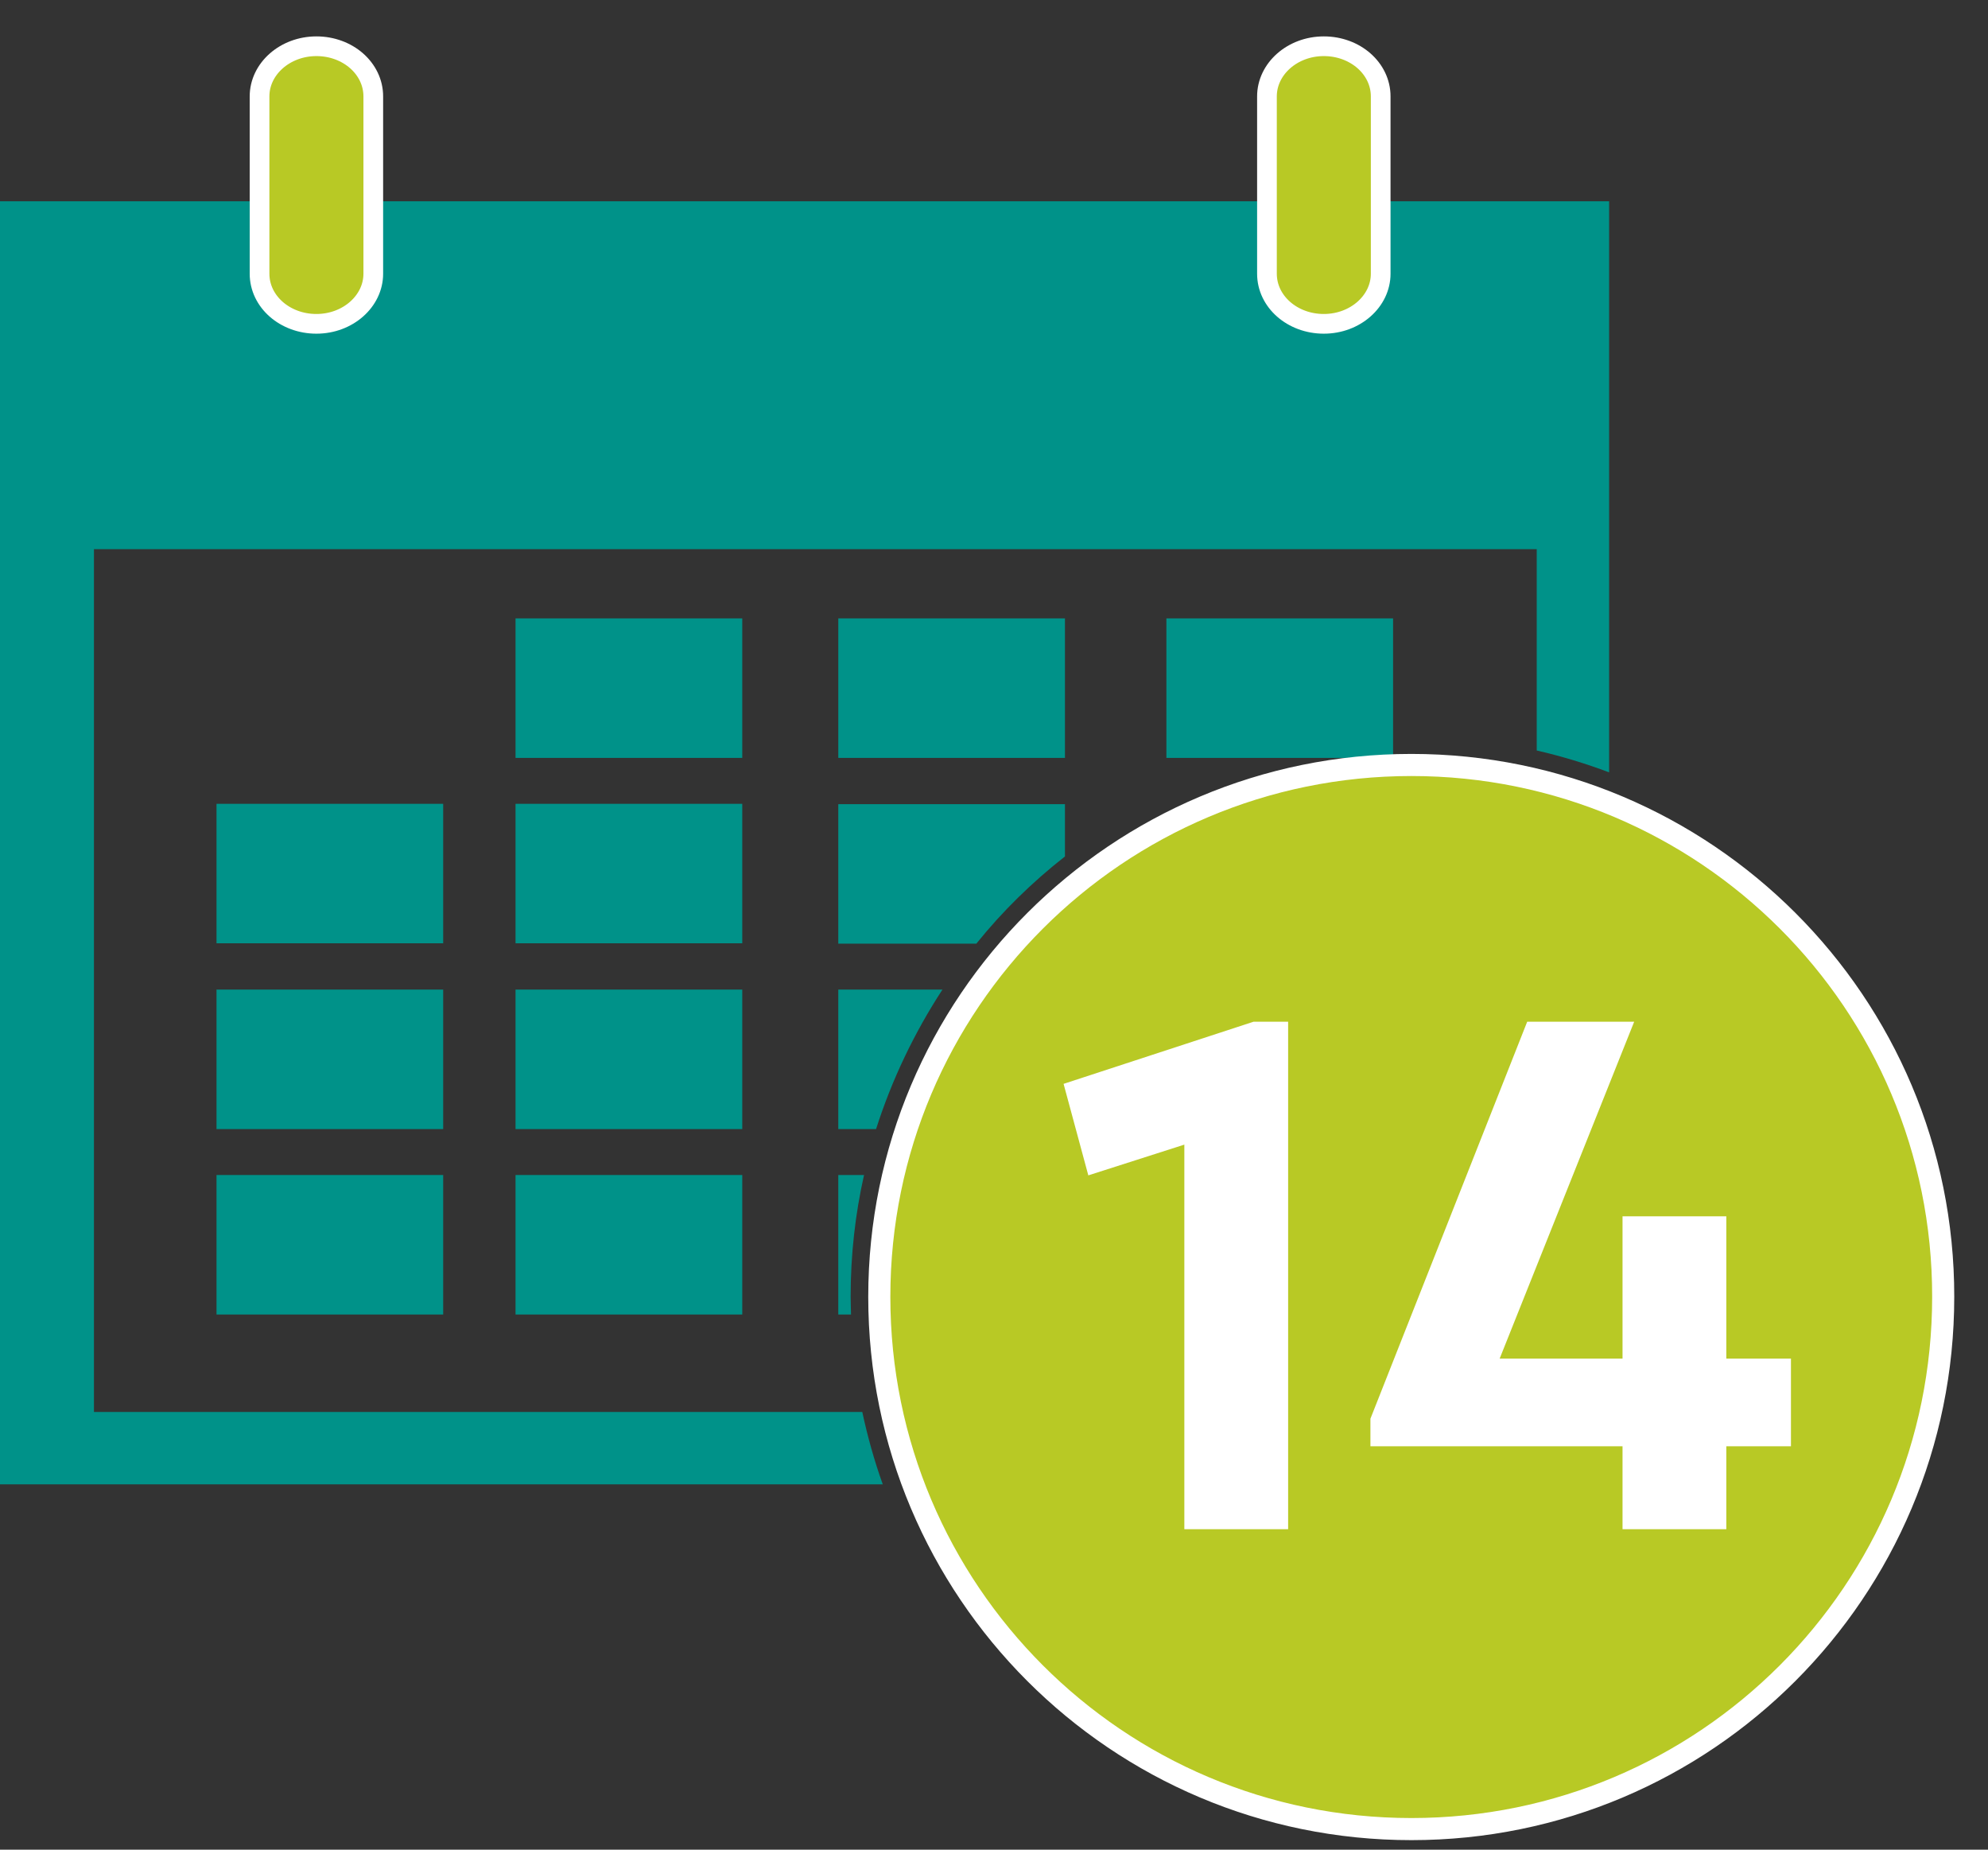
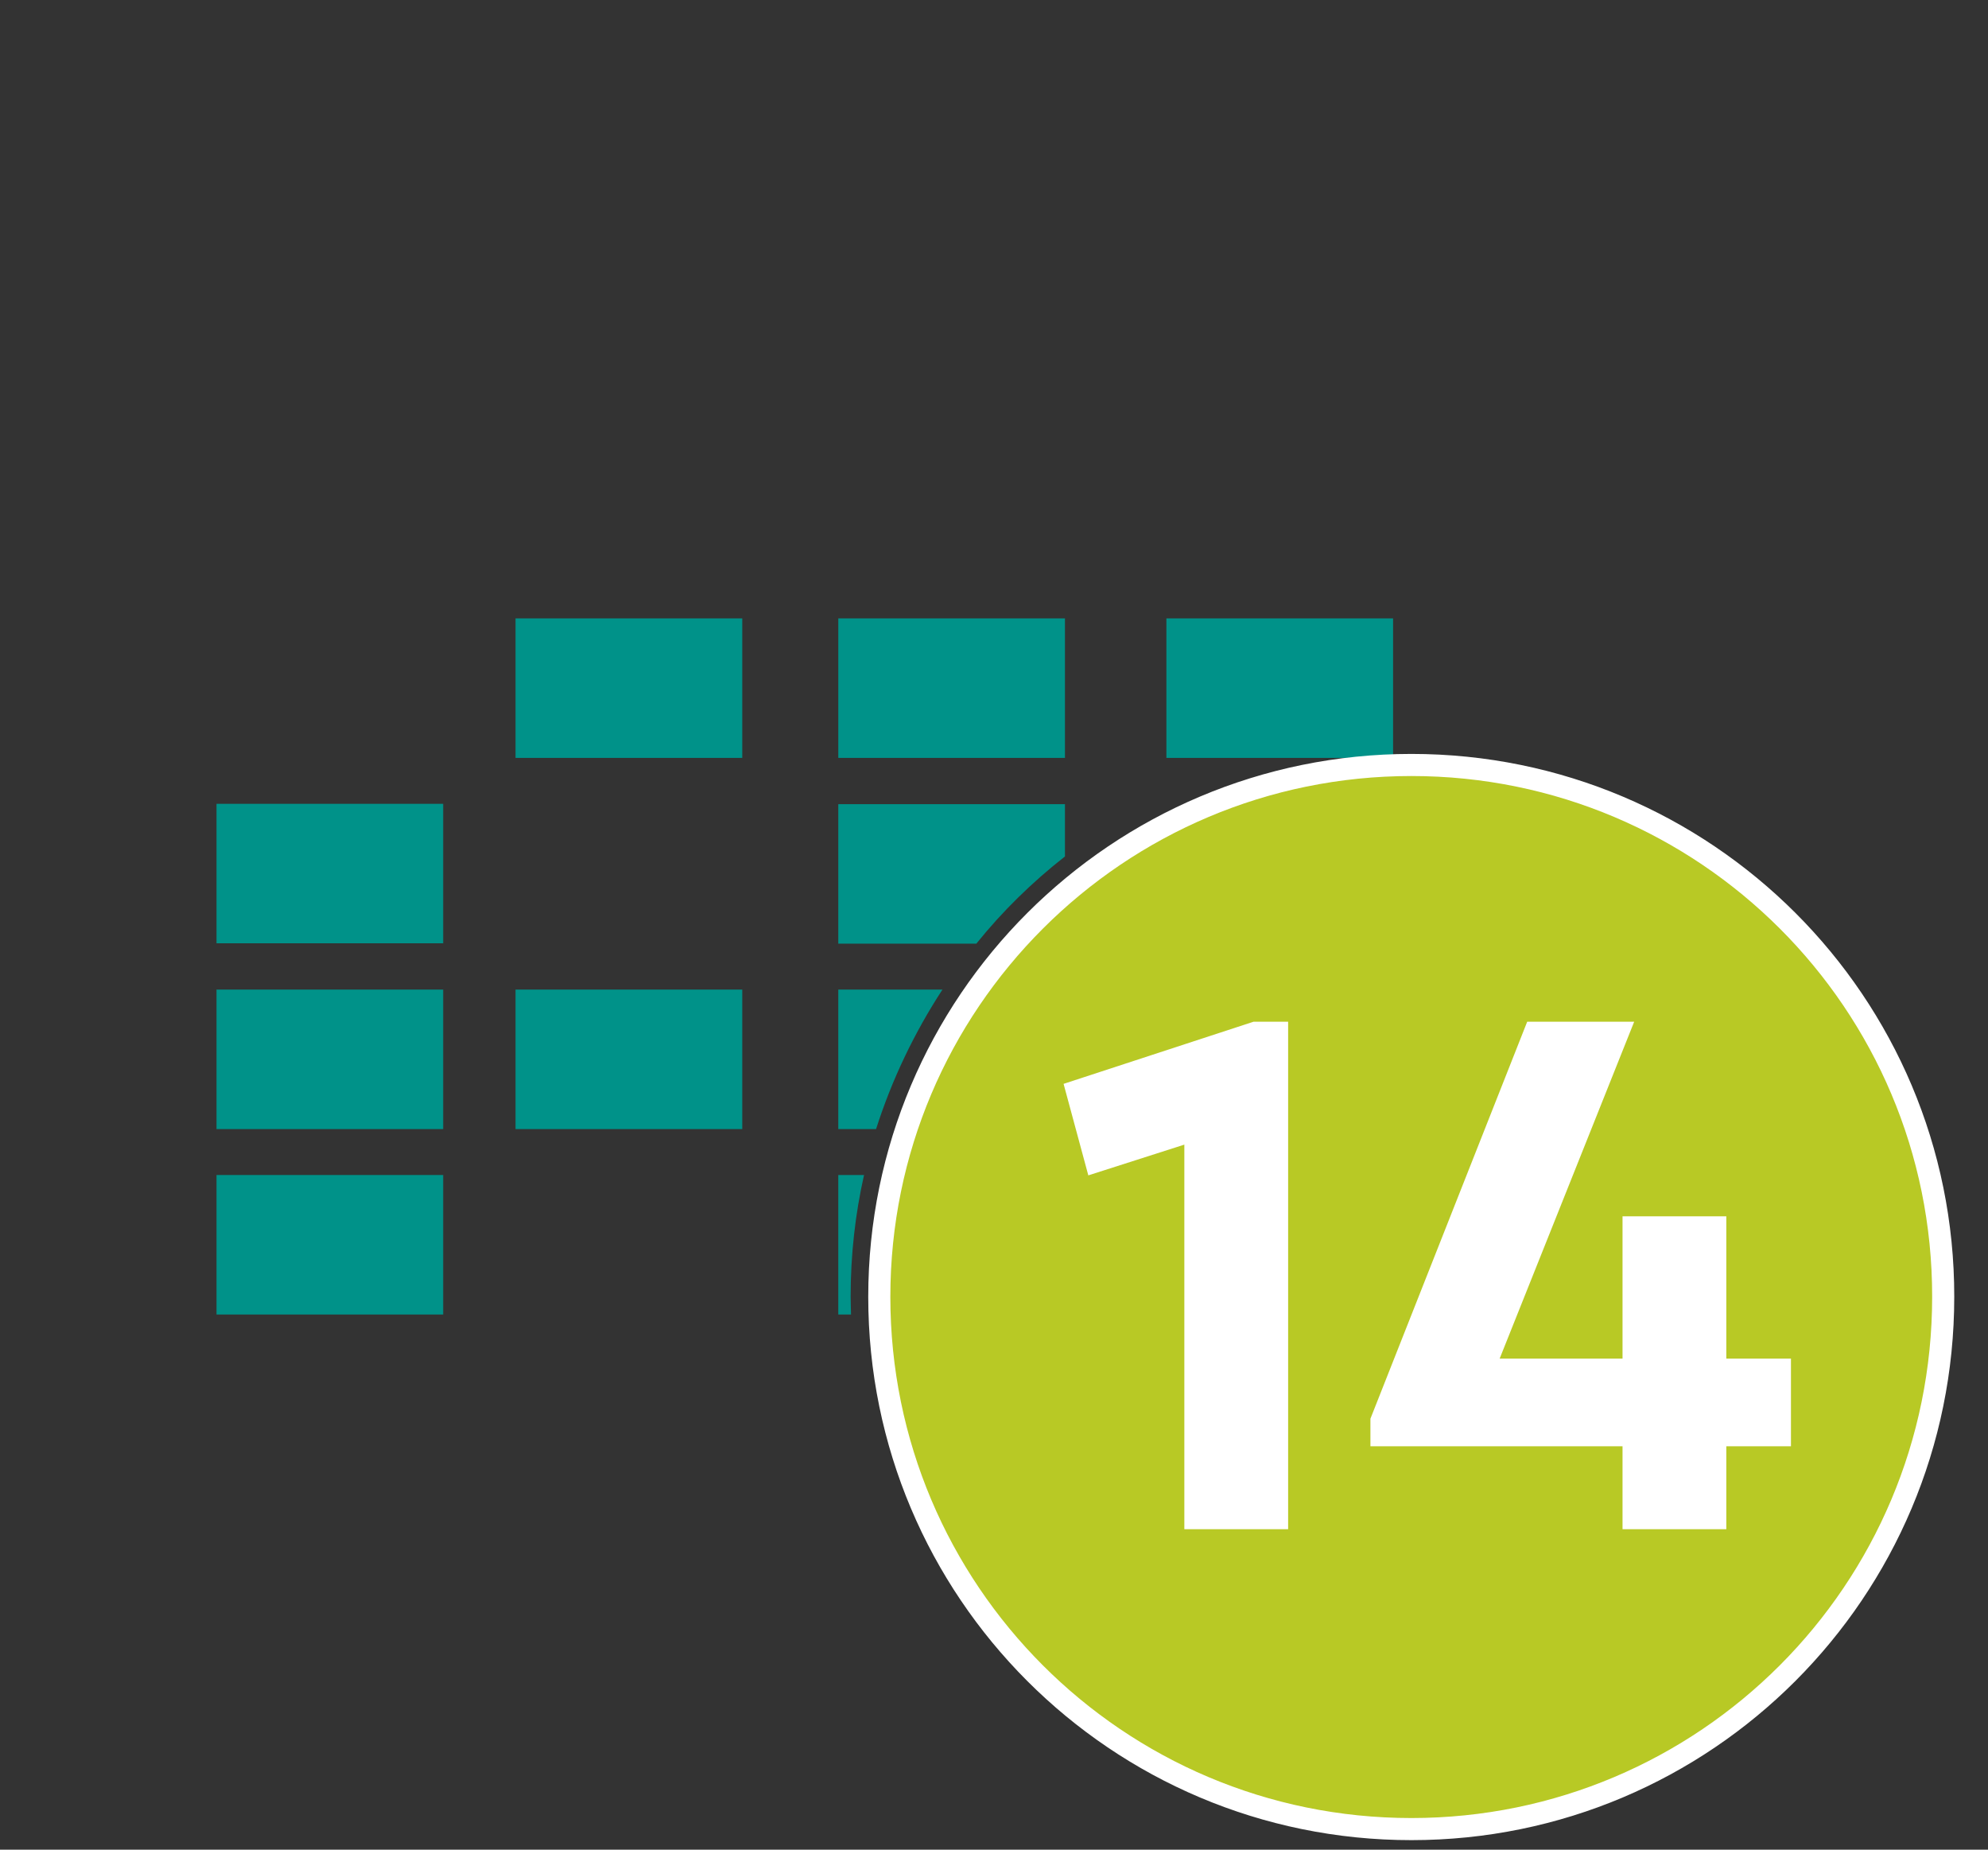
<svg xmlns="http://www.w3.org/2000/svg" width="43" height="40" viewBox="0 0 43 40" fill="none">
  <rect x="0" y="0" width="43" height="40" fill="#333333" stroke="none" />
  <path d="M30.132 13.373H25.229V16.39H30.132V13.373Z" fill="#009289" />
  <path d="M23.035 13.373H18.132V16.39H23.035V13.373Z" fill="#009289" />
  <path d="M16.055 13.373H11.151V16.39H16.055V13.373Z" fill="#009289" />
  <path d="M9.586 17.383H4.683V20.399H9.586V17.383Z" fill="#009289" />
-   <path d="M16.055 17.383H11.151V20.399H16.055V17.383Z" fill="#009289" />
  <path d="M9.586 21.4H4.683V24.417H9.586V21.4Z" fill="#009289" />
  <path d="M16.055 21.4H11.151V24.417H16.055V21.4Z" fill="#009289" />
  <path d="M9.586 25.41H4.683V28.427H9.586V25.41Z" fill="#009289" />
-   <path d="M16.055 25.41H11.151V28.427H16.055V25.41Z" fill="#009289" />
  <path d="M20.385 21.4H18.132V24.417H18.949C19.293 23.34 19.782 22.324 20.385 21.4Z" fill="#009289" />
  <path d="M23.035 18.521V17.39H18.132V20.407H21.118C21.683 19.705 22.325 19.078 23.035 18.521Z" fill="#009289" />
  <path d="M18.399 28.045C18.399 27.136 18.498 26.258 18.689 25.41H18.132V28.427H18.407C18.407 28.305 18.399 28.175 18.399 28.045Z" fill="#009289" />
  <path d="M30.528 16.543C24.174 16.543 19.019 21.69 19.019 28.045C19.019 34.399 24.166 39.555 30.528 39.555C36.883 39.555 42.031 34.407 42.031 28.045C42.038 21.69 36.883 16.543 30.528 16.543Z" fill="#B8C925" stroke="white" stroke-width="0.478" stroke-miterlimit="10" />
-   <path d="M0 4.345V32.1H19.094C18.911 31.589 18.766 31.069 18.651 30.535H2.032V11.876H33.239V16.23C33.773 16.352 34.3 16.512 34.805 16.703V4.353H0V4.345Z" fill="#009289" />
-   <path d="M8.074 5.919C8.074 6.514 7.524 7.003 6.844 7.003C6.164 7.003 5.614 6.522 5.614 5.919V2.085C5.614 1.489 6.164 1 6.844 1C7.524 1 8.074 1.481 8.074 2.085V5.919Z" fill="#B8C925" stroke="white" stroke-width="0.426" stroke-miterlimit="10" />
-   <path d="M29.864 5.919C29.864 6.514 29.314 7.003 28.634 7.003C27.954 7.003 27.404 6.522 27.404 5.919V2.085C27.404 1.489 27.954 1 28.634 1C29.314 1 29.864 1.481 29.864 2.085V5.919Z" fill="#B8C925" stroke="white" stroke-width="0.426" stroke-miterlimit="10" />
  <path d="M27.862 22.095V33.07H25.617V24.753L23.54 25.418L23.005 23.439L27.114 22.095H27.862Z" fill="white" />
  <path d="M38.738 31.276H37.34V33.07H35.095V31.276H29.642V30.68L33.033 22.095H35.347L32.437 29.381H35.095V26.303H37.34V29.381H38.738V31.276V31.276Z" fill="white" />
</svg>